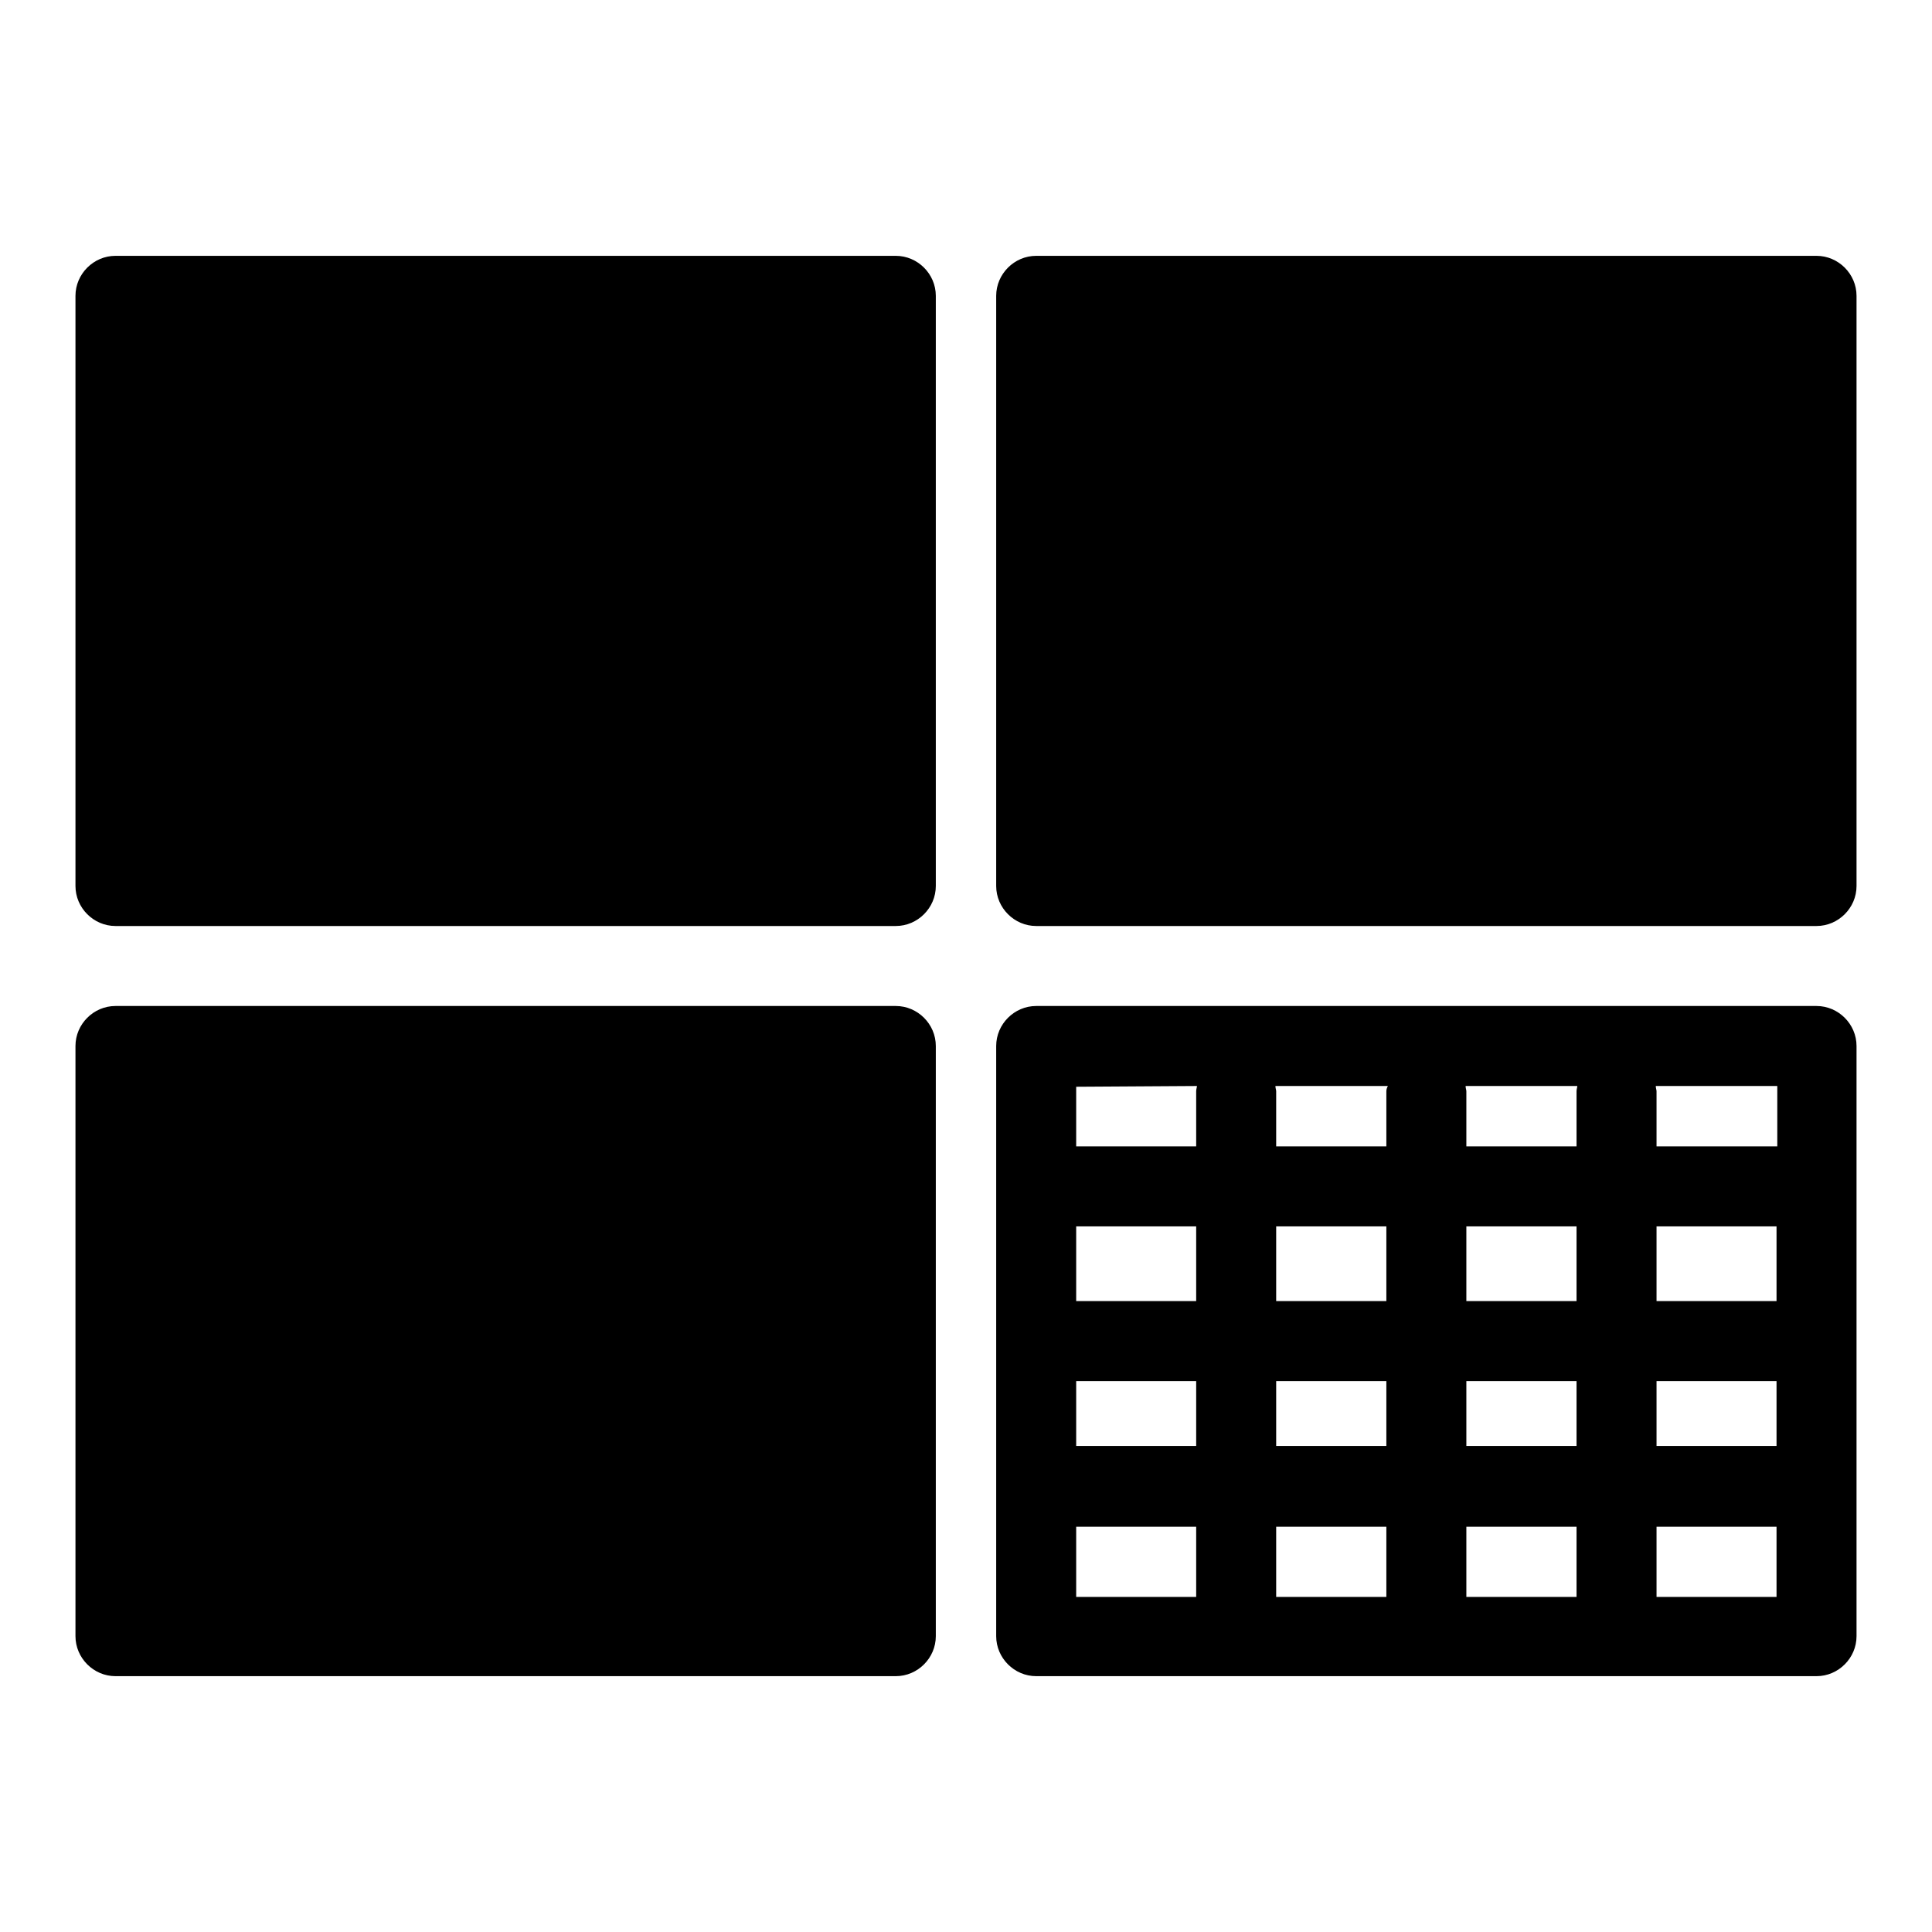
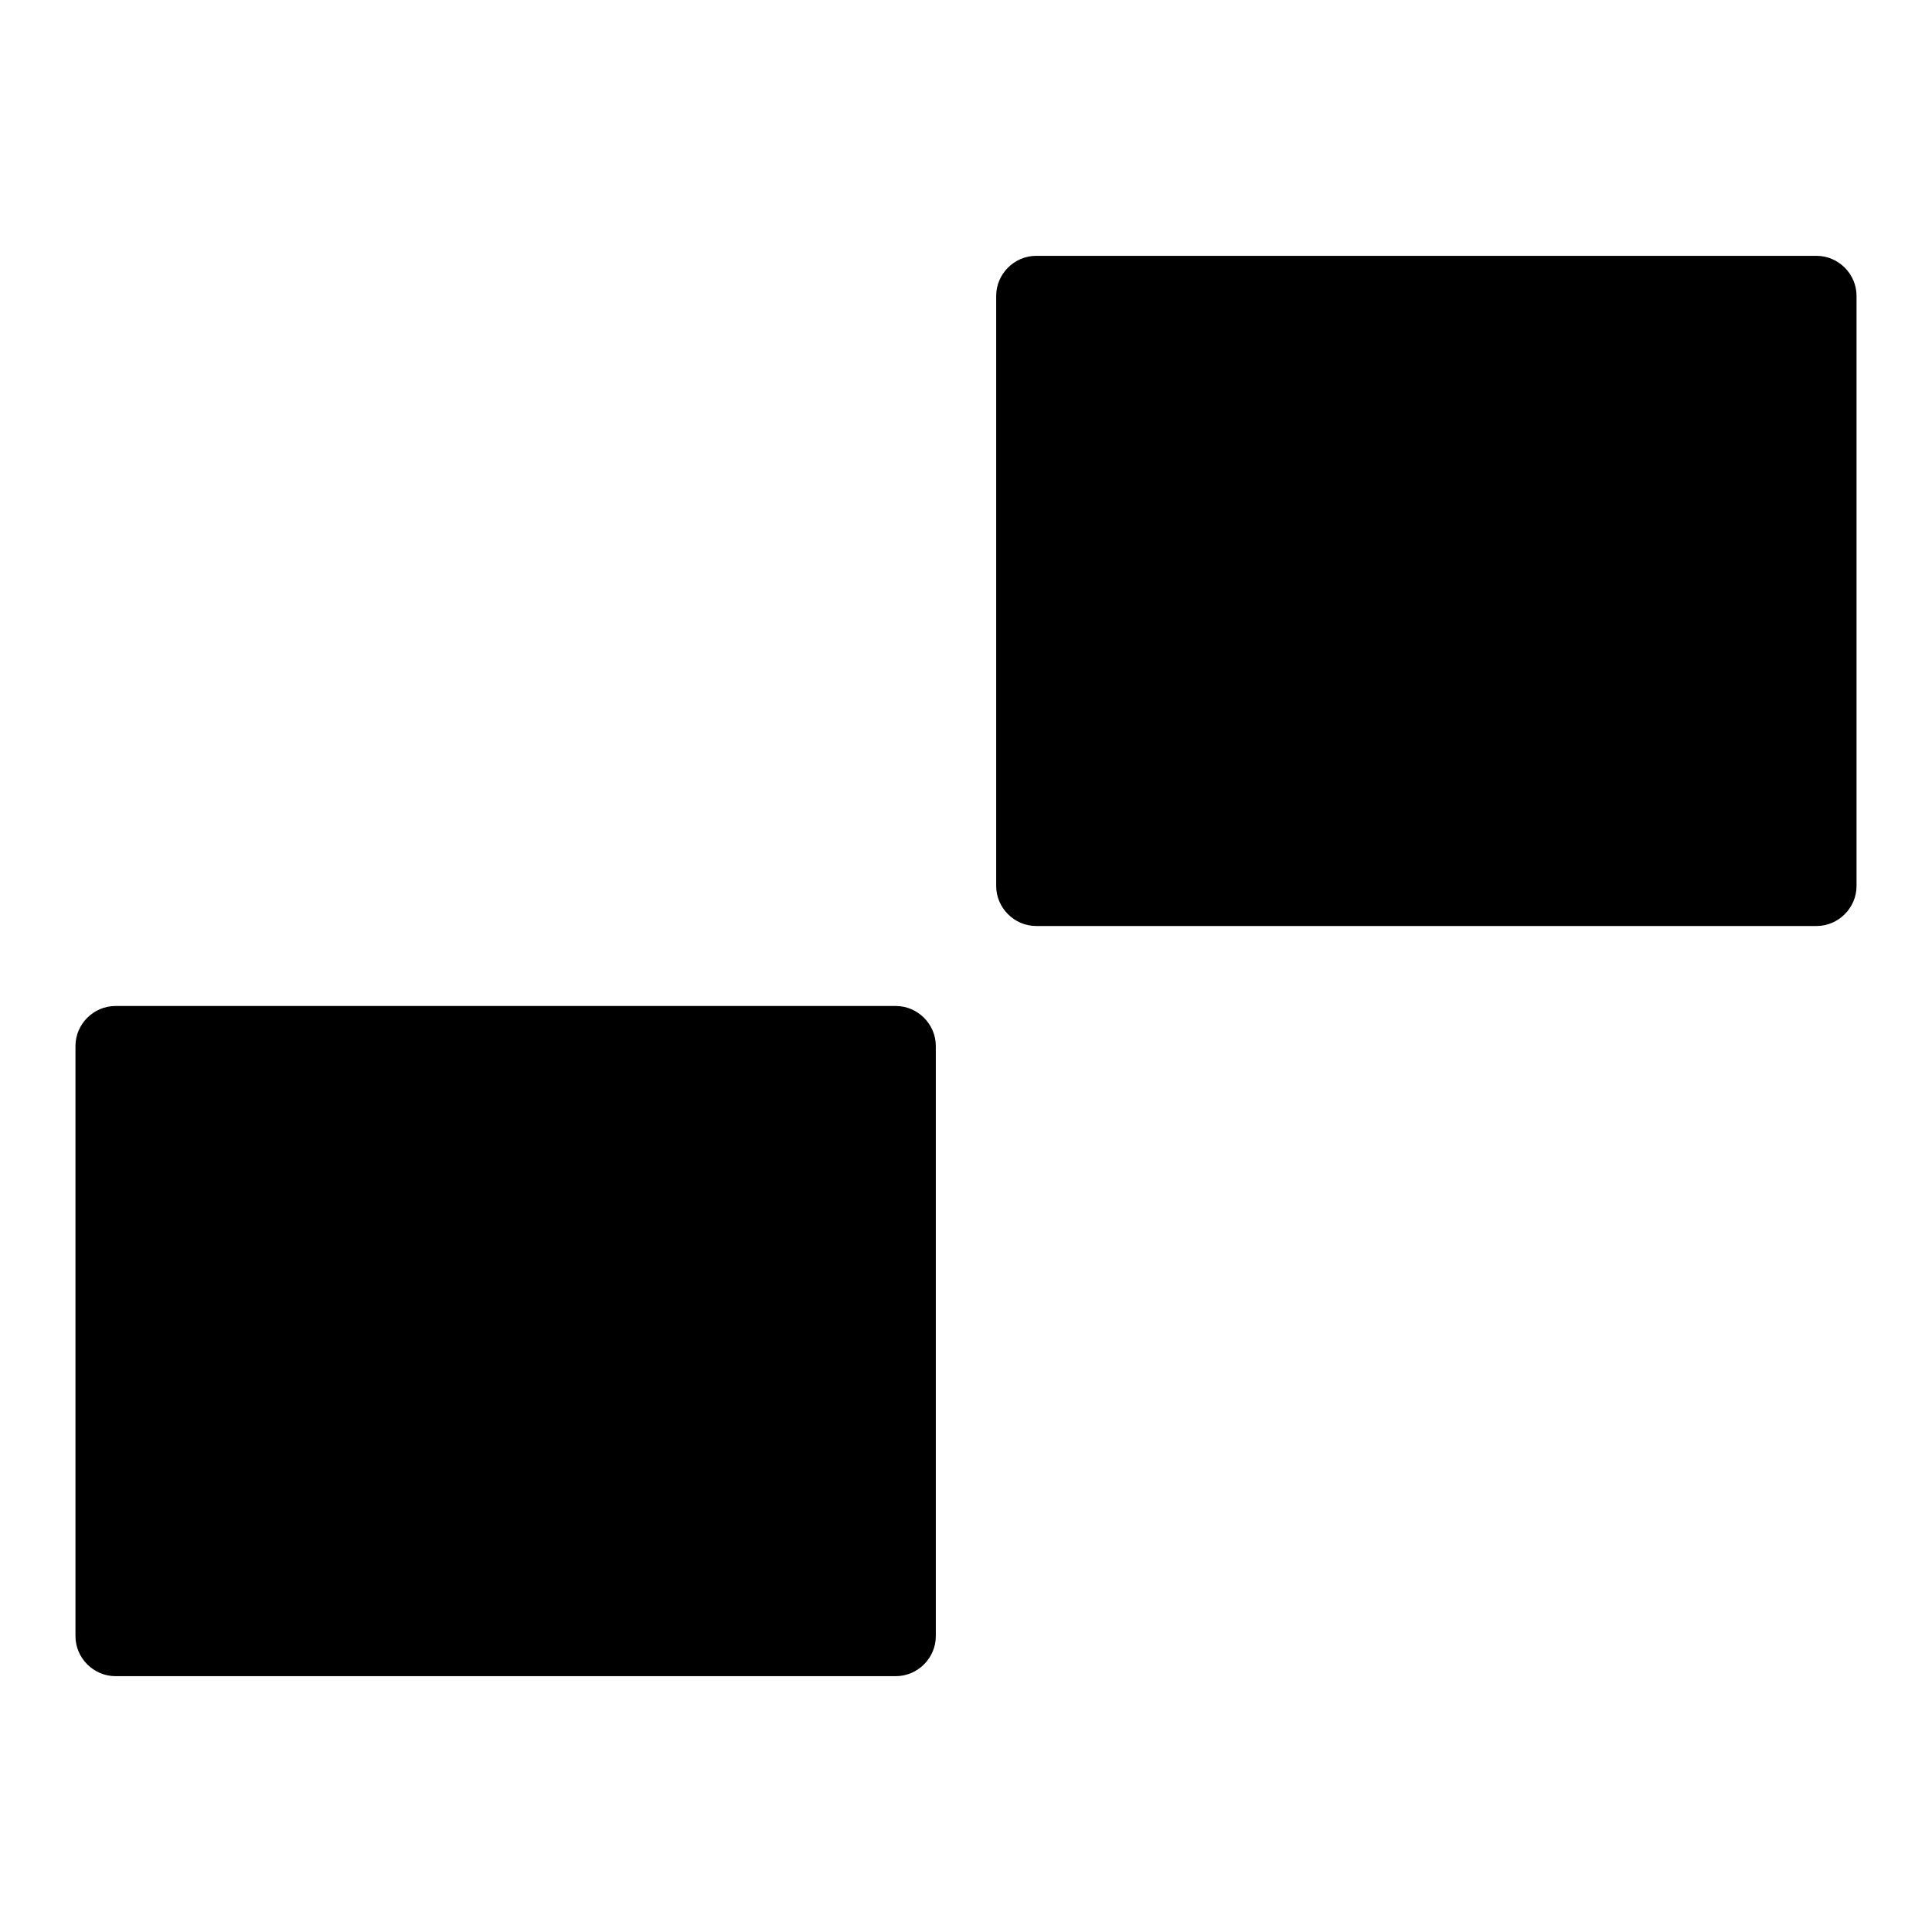
<svg xmlns="http://www.w3.org/2000/svg" version="1.1" x="0px" y="0px" viewBox="0 0 256 256" enable-background="new 0 0 256 256" xml:space="preserve">
  <g>
    <g>
      <g>
-         <path fill="#000000" d="M124,39.2c0-2.9-2.4-5.3-5.3-5.3H15.3c-2.9,0-5.3,2.4-5.3,5.3v78.2c0,2.9,2.4,5.3,5.3,5.3h103.4c2.9,0,5.3-2.4,5.3-5.3L124,39.2L124,39.2z" />
        <path fill="#000000" d="M246,39.2c0-2.9-2.4-5.3-5.3-5.3H137.3c-2.9,0-5.3,2.4-5.3,5.3v78.2c0,2.9,2.4,5.3,5.3,5.3h103.4c2.9,0,5.3-2.4,5.3-5.3V39.2z" />
        <path fill="#000000" d="M118.7,133.3H15.3c-2.9,0-5.3,2.4-5.3,5.3v78.2c0,2.9,2.4,5.3,5.3,5.3h103.4c2.9,0,5.3-2.4,5.3-5.3v-78.2C124,135.7,121.6,133.3,118.7,133.3z" />
-         <path fill="#000000" d="M240.7,133.3H137.3c-2.9,0-5.3,2.4-5.3,5.3v78.2c0,2.9,2.4,5.3,5.3,5.3h103.4c2.9,0,5.3-2.4,5.3-5.3v-78.2C246,135.7,243.6,133.3,240.7,133.3z M208.9,151.9h-14.6v-7.3c0-0.2-0.1-0.4-0.1-0.7H209c0,0.2-0.1,0.4-0.1,0.7V151.9L208.9,151.9z M208.9,172.4h-14.6v-9.9h14.6V172.4z M219.5,162.5h15.9v9.9h-15.9V162.5z M183.7,144.6v7.3h-14.6v-7.3c0-0.2-0.1-0.4-0.1-0.7h14.9C183.8,144.1,183.7,144.3,183.7,144.6z M183.7,162.5v9.9h-14.6v-9.9H183.7z M158.5,172.4h-15.9v-9.9h15.9V172.4z M142.6,183h15.9v8.6h-15.9V183z M169.1,183h14.6v8.6h-14.6V183z M183.7,202.3v9.3h-14.6v-9.3H183.7z M194.3,202.3h14.6v9.3h-14.6V202.3z M194.3,191.7V183h14.6v8.6H194.3z M219.5,183h15.9v8.6h-15.9V183z M235.4,151.9h-15.9v-7.3c0-0.2-0.1-0.4-0.1-0.7h16.1V151.9z M158.6,143.9c0,0.2-0.1,0.4-0.1,0.7v7.3h-15.9V144L158.6,143.9L158.6,143.9z M142.6,202.3h15.9v9.3h-15.9V202.3z M219.5,211.6v-9.3h15.9v9.3H219.5z" />
      </g>
      <g />
      <g />
      <g />
      <g />
      <g />
      <g />
      <g />
      <g />
      <g />
      <g />
      <g />
      <g />
      <g />
      <g />
      <g />
    </g>
  </g>
</svg>